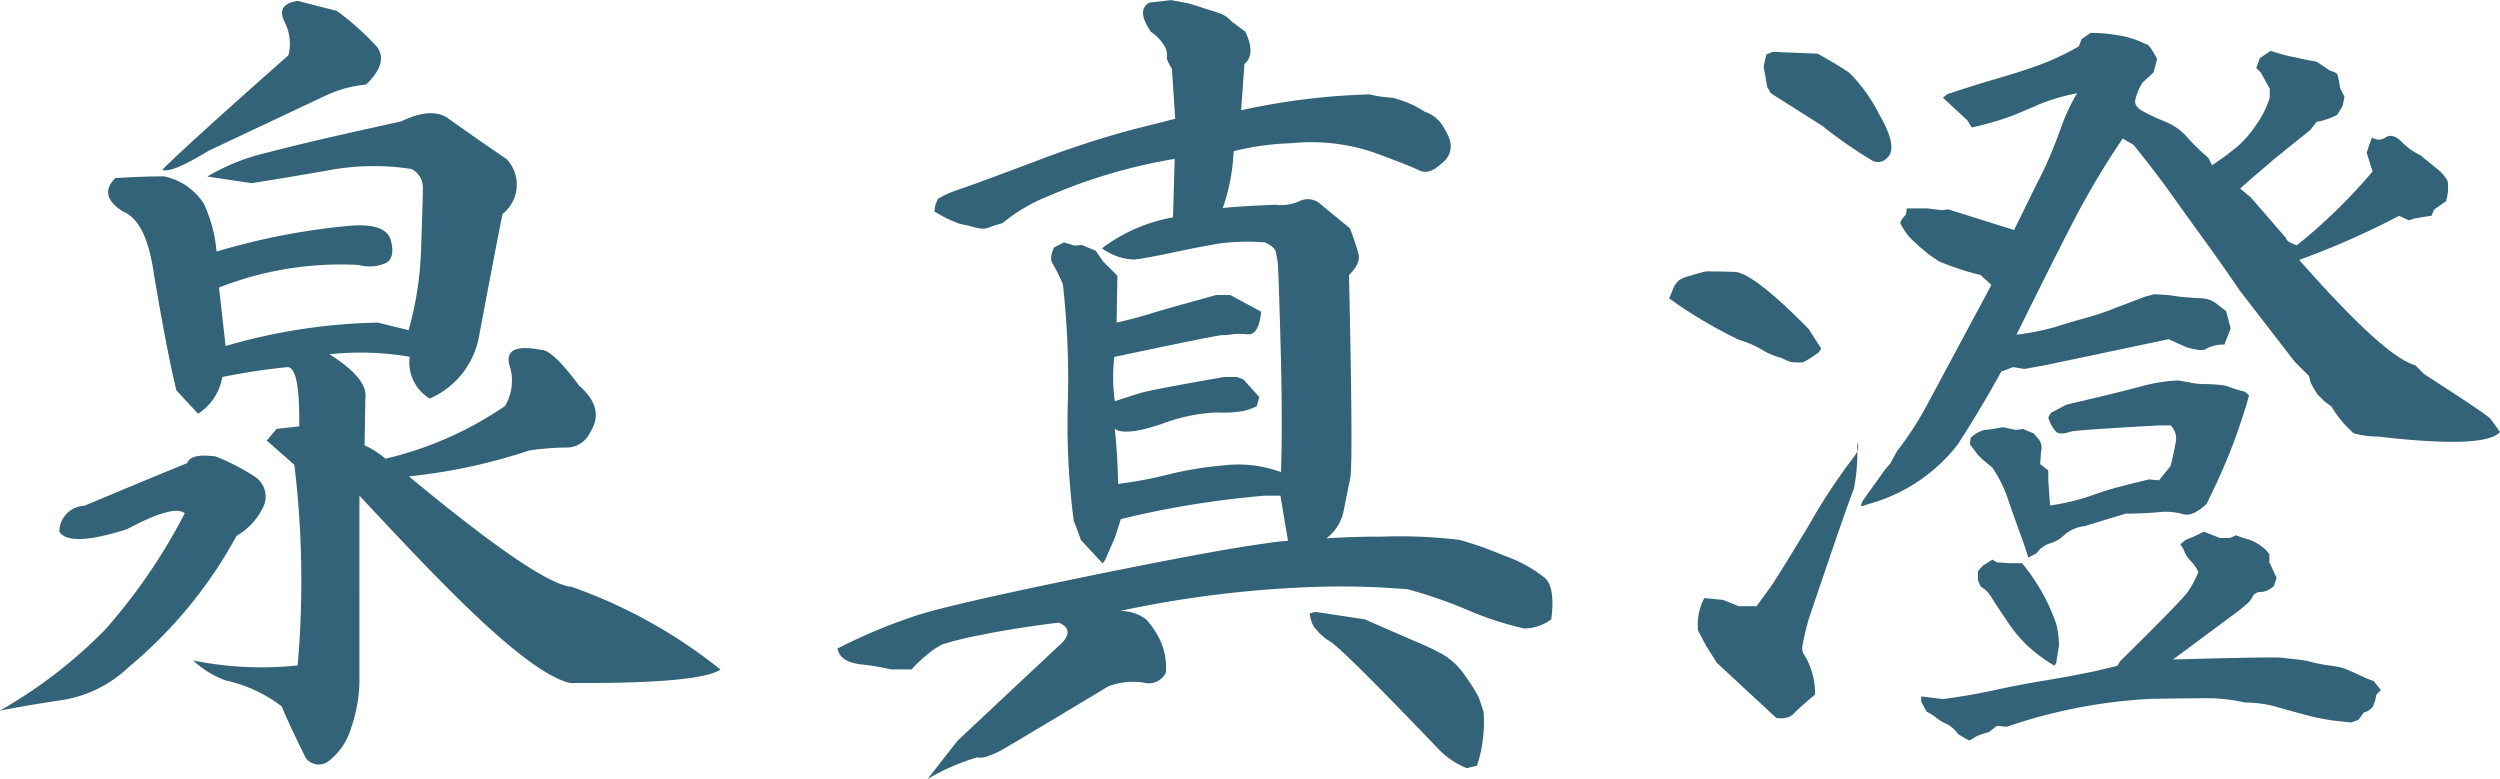
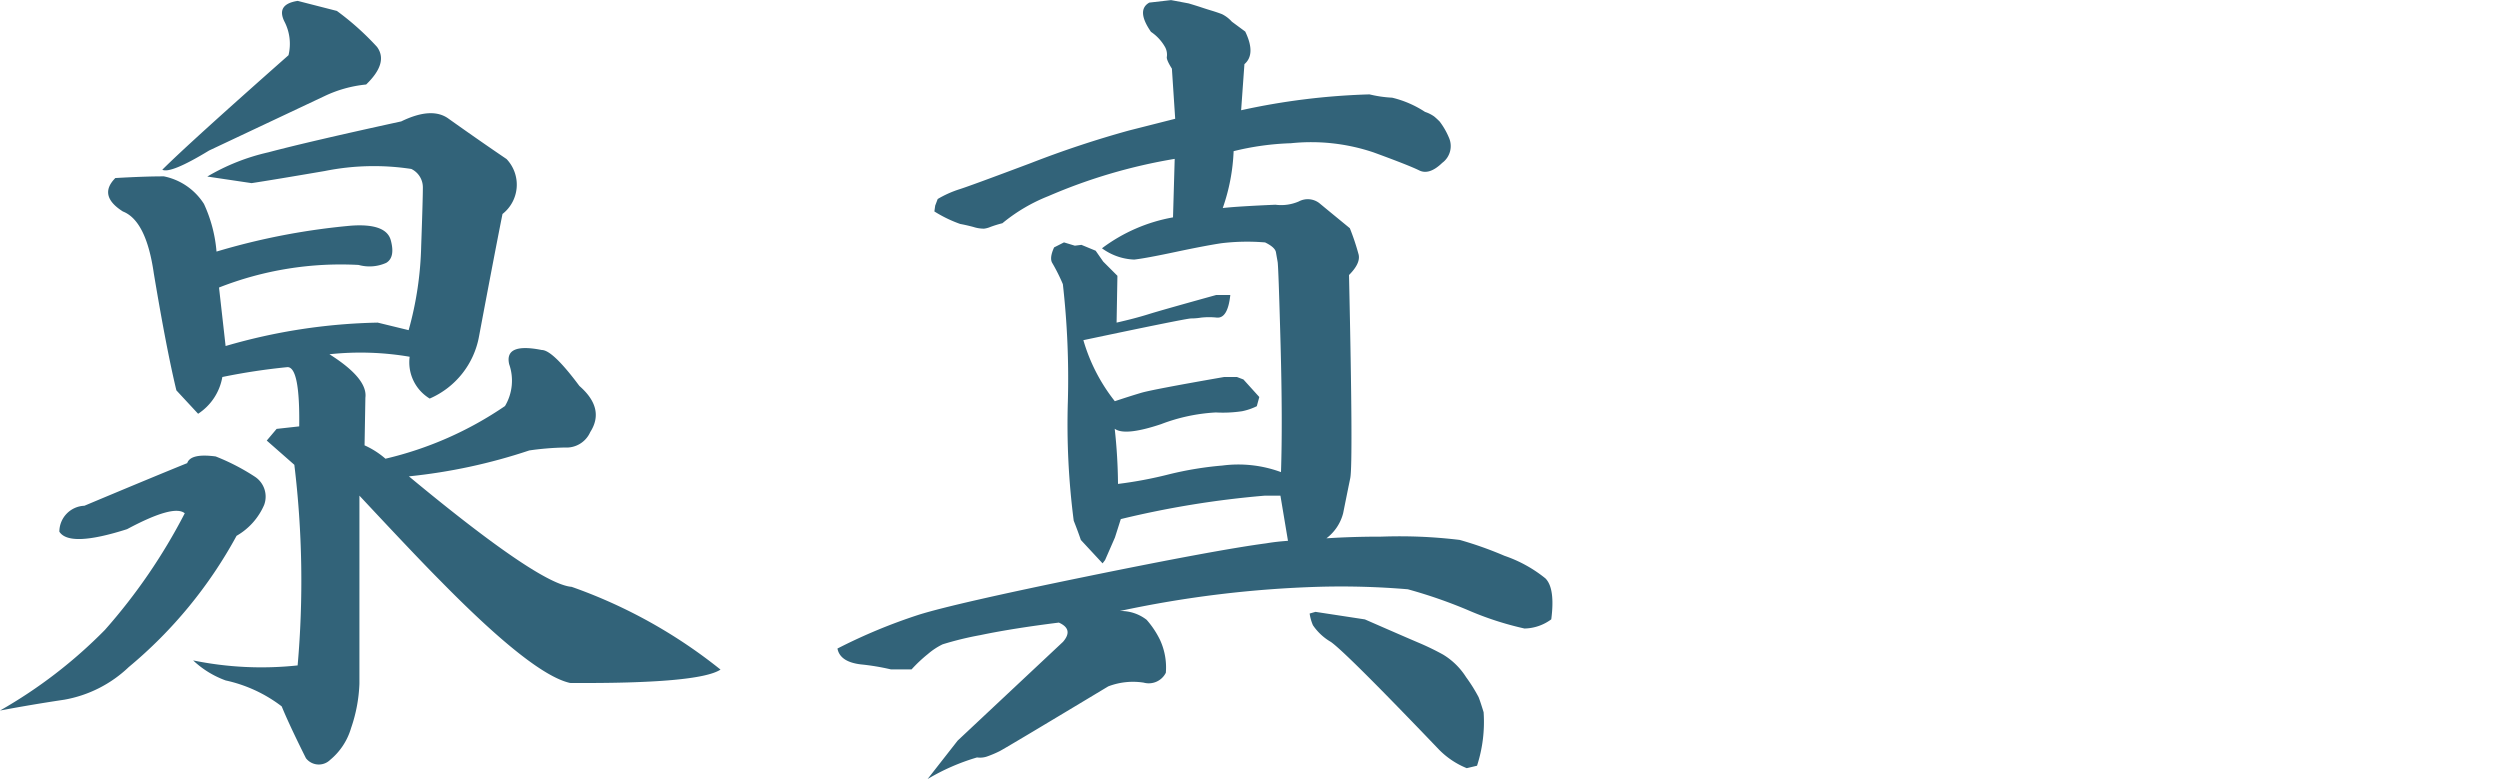
<svg xmlns="http://www.w3.org/2000/svg" width="75.941" height="23.664" viewBox="0 0 75.941 23.664">
  <g id="グループ_501" data-name="グループ 501" transform="translate(-909.678 -995)">
-     <path id="パス_1006" data-name="パス 1006" d="M-17.883-.246l-.328-.191a.973.973,0,0,0-.355-.314,1.246,1.246,0,0,1-.3-.178,1.688,1.688,0,0,0-.3-.191l-.164-.3v-.164l.656.082q.82-.109,1.572-.273t1.5-.287q.752-.123,1.545-.287l.684-.164.082-.137q1.887-1.859,2.064-2.119a3.254,3.254,0,0,0,.314-.588,1.034,1.034,0,0,0-.219-.328.833.833,0,0,1-.191-.273,1.07,1.07,0,0,0-.137-.246l.164-.137a4.171,4.171,0,0,0,.547-.246l.492.191h.3l.191-.082a2.65,2.65,0,0,0,.287.1,1.555,1.555,0,0,1,.287.109,1.718,1.718,0,0,1,.328.232l.109.137v.246l.219.465-.082.246a.635.635,0,0,1-.4.191.251.251,0,0,0-.246.137.741.741,0,0,1-.205.246l-.191.164-2.023,1.5q3.008-.082,3.268-.055l.52.055a2.92,2.92,0,0,1,.533.109l.3.055q.219.027.369.055a1.487,1.487,0,0,1,.287.082q.137.055.6.273l.219.082.219.273-.137.137a1.4,1.4,0,0,1-.109.369.52.52,0,0,1-.273.178l-.164.219-.219.082L-6.535-.82A6.471,6.471,0,0,1-7.574-1q-.465-.123-.943-.26a3.517,3.517,0,0,0-.971-.137,5.652,5.652,0,0,0-.588-.1q-.178-.014-.314-.027t-1.941.014a15.893,15.893,0,0,0-4.4.848l-.3-.027-.246.191a2.3,2.3,0,0,0-.314.1,1.1,1.1,0,0,0-.178.1A.282.282,0,0,1-17.883-.246Zm2.6-2.27a5.121,5.121,0,0,1-.643-.451,3.991,3.991,0,0,1-.793-.9q-.4-.588-.492-.752a.911.911,0,0,0-.314-.3l-.082-.191v-.273l.137-.164.3-.191.137.082.41.027h.355A5.921,5.921,0,0,1-15.23-3.787a2.544,2.544,0,0,1,.082.684q-.027.123-.082.506ZM-16.078-5.8q-.109-.355-.26-.766t-.355-1a3.853,3.853,0,0,0-.479-.971l-.3-.246-.137-.137-.246-.328.027-.191A.912.912,0,0,1-17.4-9.68a3.6,3.6,0,0,0,.533-.082l.41.082.219-.027.328.137.137.164a.411.411,0,0,1,.082.383l-.027.383.246.191v.3l.055.766a6.889,6.889,0,0,0,1.217-.287,8.732,8.732,0,0,1,.861-.273q.465-.123.93-.232l.3.027.355-.437q.137-.574.164-.793a.555.555,0,0,0-.164-.437h-.355q-2.516.137-2.693.191a1.006,1.006,0,0,1-.26.055.364.364,0,0,1-.164-.041,1.12,1.12,0,0,1-.246-.451l.082-.137.465-.246,1.148-.273q.574-.137,1.135-.287a5.285,5.285,0,0,1,1.107-.178l.328.055a2.043,2.043,0,0,0,.438.055q.191,0,.383.014a2.672,2.672,0,0,1,.328.041,3.228,3.228,0,0,0,.451.15.32.32,0,0,1,.232.15,17.477,17.477,0,0,1-.984,2.652l-.3.629q-.438.41-.725.314a1.956,1.956,0,0,0-.766-.055q-.479.041-.971.041l-1.258.383a1.077,1.077,0,0,0-.6.26,1.012,1.012,0,0,1-.437.26.774.774,0,0,0-.41.3Zm-5.059-1.559-.027-.027.055-.137.684-.957.164-.191.191-.355a10.442,10.442,0,0,0,.848-1.285l2.023-3.773-.328-.3a8.151,8.151,0,0,1-1.285-.424q-.137-.1-.26-.178a7.435,7.435,0,0,1-.615-.547,2.385,2.385,0,0,1-.273-.41q-.027-.082.164-.273l.027-.191h.629l.438.055.191-.027,2,.629.684-1.395q.219-.41.41-.861t.355-.916a5.907,5.907,0,0,1,.465-.984,6.14,6.14,0,0,0-1.162.342q-.4.178-.807.342a9.148,9.148,0,0,1-1.23.355l-.137-.219-.738-.684.137-.109q.82-.273,1.531-.479t1.271-.41a8.082,8.082,0,0,0,1.189-.561l.082-.219.273-.191a5,5,0,0,1,1.094.123,3.128,3.128,0,0,1,.438.15,1.5,1.5,0,0,0,.191.082q.082.027.3.438l-.109.41-.328.3a1.6,1.6,0,0,0-.232.561q-.014.178.232.314a7.034,7.034,0,0,0,.67.314,1.758,1.758,0,0,1,.67.465,6.353,6.353,0,0,0,.656.643l.109.219a8.329,8.329,0,0,0,.779-.574,3.36,3.36,0,0,0,.574-.67,2.862,2.862,0,0,0,.4-.807v-.273l-.273-.492-.137-.137.109-.3.328-.219q.438.137.588.164t.369.082l.438.082.41.273q.191.055.219.109a2.374,2.374,0,0,1,.082.41l.137.273-.055.273-.164.273a2.155,2.155,0,0,1-.629.219l-.191.246q-1.094.875-1.2.971t-.383.328q-.273.232-.547.479l.328.273,1.066,1.23q0,.109.328.219a16.457,16.457,0,0,0,2.3-2.242L-5.8-18.1l.082-.246.082-.219a.342.342,0,0,0,.41,0q.219-.137.492.137a1.971,1.971,0,0,0,.574.41l.465.383a1.146,1.146,0,0,1,.355.4,1.327,1.327,0,0,1-.055.615l-.355.246-.082.191-.191.027-.328.055-.164.055-.3-.137a24.436,24.436,0,0,1-3.035,1.34q2.6,2.953,3.527,3.2l.273.273q1.914,1.23,2.01,1.354t.287.4q-.438.52-3.719.137a2.568,2.568,0,0,1-.725-.1,3.35,3.35,0,0,1-.67-.807l-.219-.164-.219-.219-.191-.328-.055-.219-.437-.437-1.668-2.16q-.52-.766-1.053-1.5t-1.053-1.463q-.52-.725-1.121-1.463l-.328-.191a25.072,25.072,0,0,0-1.49,2.5q-.643,1.244-1.736,3.459a7.562,7.562,0,0,0,1.217-.246q.424-.137.875-.26a7.949,7.949,0,0,0,.861-.287l.93-.355.3-.082.438.027.383.055q.328.027.6.041a.786.786,0,0,1,.451.15q.178.137.314.246l.137.52-.191.492a1.069,1.069,0,0,0-.547.123q-.109.1-.6-.041l-.547-.246-3.637.766-.287.055-.451.082-.355-.055-.355.137q-.6,1.094-1.312,2.2a5.134,5.134,0,0,1-2.707,1.818Zm-4.4,4.758-.328-.52-.246-.465a1.734,1.734,0,0,1,.191-.984l.574.055.465.191h.547q.219-.3.41-.561t1.189-1.914a17.65,17.65,0,0,1,1.3-1.982,1.434,1.434,0,0,0,.164-.246,5.59,5.59,0,0,1-.109,1.148q-.137.328-.725,2.051t-.643,1.9q-.055.178-.109.41t-.082.4a.343.343,0,0,0,.055.273,2,2,0,0,1,.205.438,2.176,2.176,0,0,1,.123.766q-.547.465-.629.561a.45.45,0,0,1-.219.137.768.768,0,0,1-.328.014Zm2.188-9.16-.246-.109a2.08,2.08,0,0,1-.574-.246,3.16,3.16,0,0,0-.7-.3,14.165,14.165,0,0,1-2.119-1.258l.137-.328a.621.621,0,0,1,.178-.232.972.972,0,0,1,.314-.123,4.955,4.955,0,0,1,.492-.137q.3,0,.861.014t2.256,1.736l.383.6-.082.109a3.122,3.122,0,0,1-.465.3A1.343,1.343,0,0,1-23.352-11.758Zm1.039-7.137L-23.9-19.906l-.109-.191-.109-.629.082-.355.191-.082,1.367.055q.684.383.971.588a4.875,4.875,0,0,1,.9,1.258q.615,1.053.205,1.354a.367.367,0,0,1-.451.027A13.938,13.938,0,0,1-22.312-18.895Zm1.039,9.6a.352.352,0,0,1,0,.273Z" transform="translate(987.369 1017.738)" fill="#326379" />
-     <path id="パス_1007" data-name="パス 1007" d="M-50.387,2.514l.914-1.168,3.2-3q.33-.381-.127-.584-1.422.178-2.387.381a9.648,9.648,0,0,0-1.143.279,2.049,2.049,0,0,0-.444.292,4.332,4.332,0,0,0-.5.47H-51.5a7.092,7.092,0,0,0-.914-.152q-.635-.076-.711-.482a16.712,16.712,0,0,1,2.476-1.028q1.1-.343,5.065-1.155T-40.1-4.646q.3-.051.66-.076l-.229-1.371h-.482a28.6,28.6,0,0,0-4.367.711l-.178.559-.3.686-.076.1-.66-.711q-.076-.229-.216-.584a22.76,22.76,0,0,1-.178-3.631,25.537,25.537,0,0,0-.152-3.555,5.518,5.518,0,0,0-.317-.635q-.1-.152.051-.482l.3-.152.33.1.2-.025.432.178.229.33.432.432-.025,1.422q.559-.127.965-.254t2.057-.584h.432l.939.508q-.076.711-.406.686a2.221,2.221,0,0,0-.482,0,1.85,1.85,0,0,1-.3.025q-.152,0-3.275.66A5.407,5.407,0,0,0-44.7-8.963q.457-.152.8-.254t2.526-.482h.381l.2.076.482.533-.076.279a1.834,1.834,0,0,1-.444.152,3.937,3.937,0,0,1-.8.038,5.45,5.45,0,0,0-1.663.355q-1.1.368-1.409.14a16.3,16.3,0,0,1,.1,1.676,12.485,12.485,0,0,0,1.549-.292,10.427,10.427,0,0,1,1.625-.267,3.742,3.742,0,0,1,1.777.2q.051-1.523-.013-3.885t-.089-2.5q-.025-.14-.051-.292t-.33-.3a6.568,6.568,0,0,0-1.333.025q-.5.076-1.4.267t-1.244.229a1.765,1.765,0,0,1-.978-.343,5.07,5.07,0,0,1,2.158-.939l.051-1.777a16.472,16.472,0,0,0-3.834,1.13,5.189,5.189,0,0,0-1.4.825,3.473,3.473,0,0,0-.368.114.7.7,0,0,1-.19.051A1.051,1.051,0,0,1-49-14.257q-.241-.063-.394-.089a3.928,3.928,0,0,1-.787-.381l.025-.178.076-.2a3.224,3.224,0,0,1,.647-.292q.292-.089,2.184-.8a30.712,30.712,0,0,1,2.983-.99l1.4-.355-.1-1.523q-.178-.279-.152-.368a.483.483,0,0,0-.051-.279,1.362,1.362,0,0,0-.432-.47q-.457-.66-.051-.889l.66-.076.533.1q.254.076.406.127t.317.1q.165.051.292.1a1,1,0,0,1,.3.229l.406.3q.33.686-.025.99l-.1,1.4a20.784,20.784,0,0,1,3.9-.482,3.665,3.665,0,0,0,.686.1,3.165,3.165,0,0,1,1,.432,1.04,1.04,0,0,1,.279.14q.076.063.165.152a2.217,2.217,0,0,1,.279.482.632.632,0,0,1-.2.774q-.394.381-.7.229t-1.384-.546a5.928,5.928,0,0,0-2.514-.279,8.283,8.283,0,0,0-1.739.241,5.9,5.9,0,0,1-.33,1.727q.457-.051,1.6-.1a1.35,1.35,0,0,0,.711-.1.575.575,0,0,1,.622.051q.241.2.927.762a7.154,7.154,0,0,1,.267.8q.063.267-.292.622.127,5.738.038,6.17t-.216,1.066a1.388,1.388,0,0,1-.508.762q.787-.051,1.676-.051a15.166,15.166,0,0,1,2.374.1,11.207,11.207,0,0,1,1.358.482,4.06,4.06,0,0,1,1.244.686q.3.3.178,1.244a1.41,1.41,0,0,1-.813.279A9.528,9.528,0,0,1-34-2.628a14.772,14.772,0,0,0-1.8-.622,24.228,24.228,0,0,0-2.679-.076,33.445,33.445,0,0,0-6.068.736,1.279,1.279,0,0,1,.813.267,2.705,2.705,0,0,1,.406.609,1.994,1.994,0,0,1,.178,1,.58.58,0,0,1-.673.3A2.1,2.1,0,0,0-44.9-.3q-3.123,1.879-3.3,1.968a3.207,3.207,0,0,1-.355.152.655.655,0,0,1-.33.038A6.54,6.54,0,0,0-50.387,2.514Zm16.377-.33a2.5,2.5,0,0,1-.838-.559Q-37.667-1.32-38.136-1.65a1.676,1.676,0,0,1-.546-.508,1.405,1.405,0,0,1-.1-.355l.178-.051,1.5.229q1.219.533,1.612.7a7.9,7.9,0,0,1,.762.368,2.132,2.132,0,0,1,.7.686,4.816,4.816,0,0,1,.381.609q.051.127.152.457a4.326,4.326,0,0,1-.2,1.625Z" transform="translate(988.242 1016.15)" fill="#326379" />
+     <path id="パス_1007" data-name="パス 1007" d="M-50.387,2.514l.914-1.168,3.2-3q.33-.381-.127-.584-1.422.178-2.387.381a9.648,9.648,0,0,0-1.143.279,2.049,2.049,0,0,0-.444.292,4.332,4.332,0,0,0-.5.47H-51.5a7.092,7.092,0,0,0-.914-.152q-.635-.076-.711-.482a16.712,16.712,0,0,1,2.476-1.028q1.1-.343,5.065-1.155T-40.1-4.646q.3-.051.66-.076l-.229-1.371h-.482a28.6,28.6,0,0,0-4.367.711l-.178.559-.3.686-.076.1-.66-.711q-.076-.229-.216-.584a22.76,22.76,0,0,1-.178-3.631,25.537,25.537,0,0,0-.152-3.555,5.518,5.518,0,0,0-.317-.635q-.1-.152.051-.482l.3-.152.33.1.2-.025.432.178.229.33.432.432-.025,1.422q.559-.127.965-.254t2.057-.584h.432q-.076.711-.406.686a2.221,2.221,0,0,0-.482,0,1.85,1.85,0,0,1-.3.025q-.152,0-3.275.66A5.407,5.407,0,0,0-44.7-8.963q.457-.152.8-.254t2.526-.482h.381l.2.076.482.533-.076.279a1.834,1.834,0,0,1-.444.152,3.937,3.937,0,0,1-.8.038,5.45,5.45,0,0,0-1.663.355q-1.1.368-1.409.14a16.3,16.3,0,0,1,.1,1.676,12.485,12.485,0,0,0,1.549-.292,10.427,10.427,0,0,1,1.625-.267,3.742,3.742,0,0,1,1.777.2q.051-1.523-.013-3.885t-.089-2.5q-.025-.14-.051-.292t-.33-.3a6.568,6.568,0,0,0-1.333.025q-.5.076-1.4.267t-1.244.229a1.765,1.765,0,0,1-.978-.343,5.07,5.07,0,0,1,2.158-.939l.051-1.777a16.472,16.472,0,0,0-3.834,1.13,5.189,5.189,0,0,0-1.4.825,3.473,3.473,0,0,0-.368.114.7.7,0,0,1-.19.051A1.051,1.051,0,0,1-49-14.257q-.241-.063-.394-.089a3.928,3.928,0,0,1-.787-.381l.025-.178.076-.2a3.224,3.224,0,0,1,.647-.292q.292-.089,2.184-.8a30.712,30.712,0,0,1,2.983-.99l1.4-.355-.1-1.523q-.178-.279-.152-.368a.483.483,0,0,0-.051-.279,1.362,1.362,0,0,0-.432-.47q-.457-.66-.051-.889l.66-.076.533.1q.254.076.406.127t.317.1q.165.051.292.1a1,1,0,0,1,.3.229l.406.3q.33.686-.025.99l-.1,1.4a20.784,20.784,0,0,1,3.9-.482,3.665,3.665,0,0,0,.686.1,3.165,3.165,0,0,1,1,.432,1.04,1.04,0,0,1,.279.14q.076.063.165.152a2.217,2.217,0,0,1,.279.482.632.632,0,0,1-.2.774q-.394.381-.7.229t-1.384-.546a5.928,5.928,0,0,0-2.514-.279,8.283,8.283,0,0,0-1.739.241,5.9,5.9,0,0,1-.33,1.727q.457-.051,1.6-.1a1.35,1.35,0,0,0,.711-.1.575.575,0,0,1,.622.051q.241.2.927.762a7.154,7.154,0,0,1,.267.8q.063.267-.292.622.127,5.738.038,6.17t-.216,1.066a1.388,1.388,0,0,1-.508.762q.787-.051,1.676-.051a15.166,15.166,0,0,1,2.374.1,11.207,11.207,0,0,1,1.358.482,4.06,4.06,0,0,1,1.244.686q.3.3.178,1.244a1.41,1.41,0,0,1-.813.279A9.528,9.528,0,0,1-34-2.628a14.772,14.772,0,0,0-1.8-.622,24.228,24.228,0,0,0-2.679-.076,33.445,33.445,0,0,0-6.068.736,1.279,1.279,0,0,1,.813.267,2.705,2.705,0,0,1,.406.609,1.994,1.994,0,0,1,.178,1,.58.58,0,0,1-.673.3A2.1,2.1,0,0,0-44.9-.3q-3.123,1.879-3.3,1.968a3.207,3.207,0,0,1-.355.152.655.655,0,0,1-.33.038A6.54,6.54,0,0,0-50.387,2.514Zm16.377-.33a2.5,2.5,0,0,1-.838-.559Q-37.667-1.32-38.136-1.65a1.676,1.676,0,0,1-.546-.508,1.405,1.405,0,0,1-.1-.355l.178-.051,1.5.229q1.219.533,1.612.7a7.9,7.9,0,0,1,.762.368,2.132,2.132,0,0,1,.7.686,4.816,4.816,0,0,1,.381.609q.051.127.152.457a4.326,4.326,0,0,1-.2,1.625Z" transform="translate(988.242 1016.15)" fill="#326379" />
    <path id="パス_1008" data-name="パス 1008" d="M-72.013-7.135a6.545,6.545,0,0,1,1.181.609.723.723,0,0,1,.292.863,1.988,1.988,0,0,1-.838.939A13.656,13.656,0,0,1-74.654-.736a3.787,3.787,0,0,1-1.955.99q-1.016.152-1.955.33a14.585,14.585,0,0,0,3.187-2.45,17.314,17.314,0,0,0,2.425-3.542q-.33-.279-1.752.482-1.752.559-2.057.076A.791.791,0,0,1-76-5.637q2.057-.863,3.123-1.295Q-72.775-7.236-72.013-7.135Zm3.682-13.533a8.267,8.267,0,0,1,1.219,1.092q.355.482-.33,1.143a3.792,3.792,0,0,0-1.27.355l-3.5,1.65q-1.168.711-1.422.584.787-.787,3.834-3.479a1.472,1.472,0,0,0-.127-1.028q-.254-.521.406-.622Zm2.26,4.8a7.538,7.538,0,0,0-2.628.063q-1.562.267-2.222.368l-1.346-.2a6.428,6.428,0,0,1,1.854-.736q1.244-.33,4.037-.939.939-.457,1.447-.076.965.686,1.752,1.219A1.13,1.13,0,0,1-63.3-14.5q-.229,1.143-.711,3.707a2.553,2.553,0,0,1-1.5,1.9,1.286,1.286,0,0,1-.609-1.27,8.882,8.882,0,0,0-2.437-.076q1.168.736,1.092,1.32l-.025,1.447a2.561,2.561,0,0,1,.635.406,10.794,10.794,0,0,0,3.631-1.6,1.509,1.509,0,0,0,.127-1.27q-.152-.66.99-.432.33,0,1.143,1.092.787.686.33,1.4a.789.789,0,0,1-.774.47,8.563,8.563,0,0,0-1.079.089,16.924,16.924,0,0,1-3.656.787Q-62.187-3.25-61.2-3.174A15.379,15.379,0,0,1-56.677-.66q-.66.432-4.57.406-1.143-.254-3.936-3.1-.686-.686-2.463-2.59V-.229A4.615,4.615,0,0,1-67.9,1.117a1.969,1.969,0,0,1-.635.965.493.493,0,0,1-.736-.051q-.508-1.016-.736-1.574a4.3,4.3,0,0,0-1.7-.787,2.852,2.852,0,0,1-.99-.609,10.332,10.332,0,0,0,3.174.152,29.313,29.313,0,0,0-.1-6.094l-.838-.736.3-.355.686-.076q.025-1.8-.355-1.8a19.13,19.13,0,0,0-1.98.3,1.674,1.674,0,0,1-.736,1.117l-.66-.711q-.3-1.244-.686-3.555-.229-1.6-.939-1.879-.762-.482-.229-1.016.889-.051,1.473-.051a1.884,1.884,0,0,1,1.219.838,4.276,4.276,0,0,1,.381,1.447,20.669,20.669,0,0,1,4.088-.787q1.066-.076,1.206.444t-.14.686a1.239,1.239,0,0,1-.838.063,10.11,10.11,0,0,0-4.24.686l.2,1.777a17.608,17.608,0,0,1,4.621-.711l.939.229a10.313,10.313,0,0,0,.381-2.552q.051-1.435.051-1.79A.621.621,0,0,0-66.072-15.869Z" transform="translate(988.242 1016)" fill="#326379" />
  </g>
</svg>